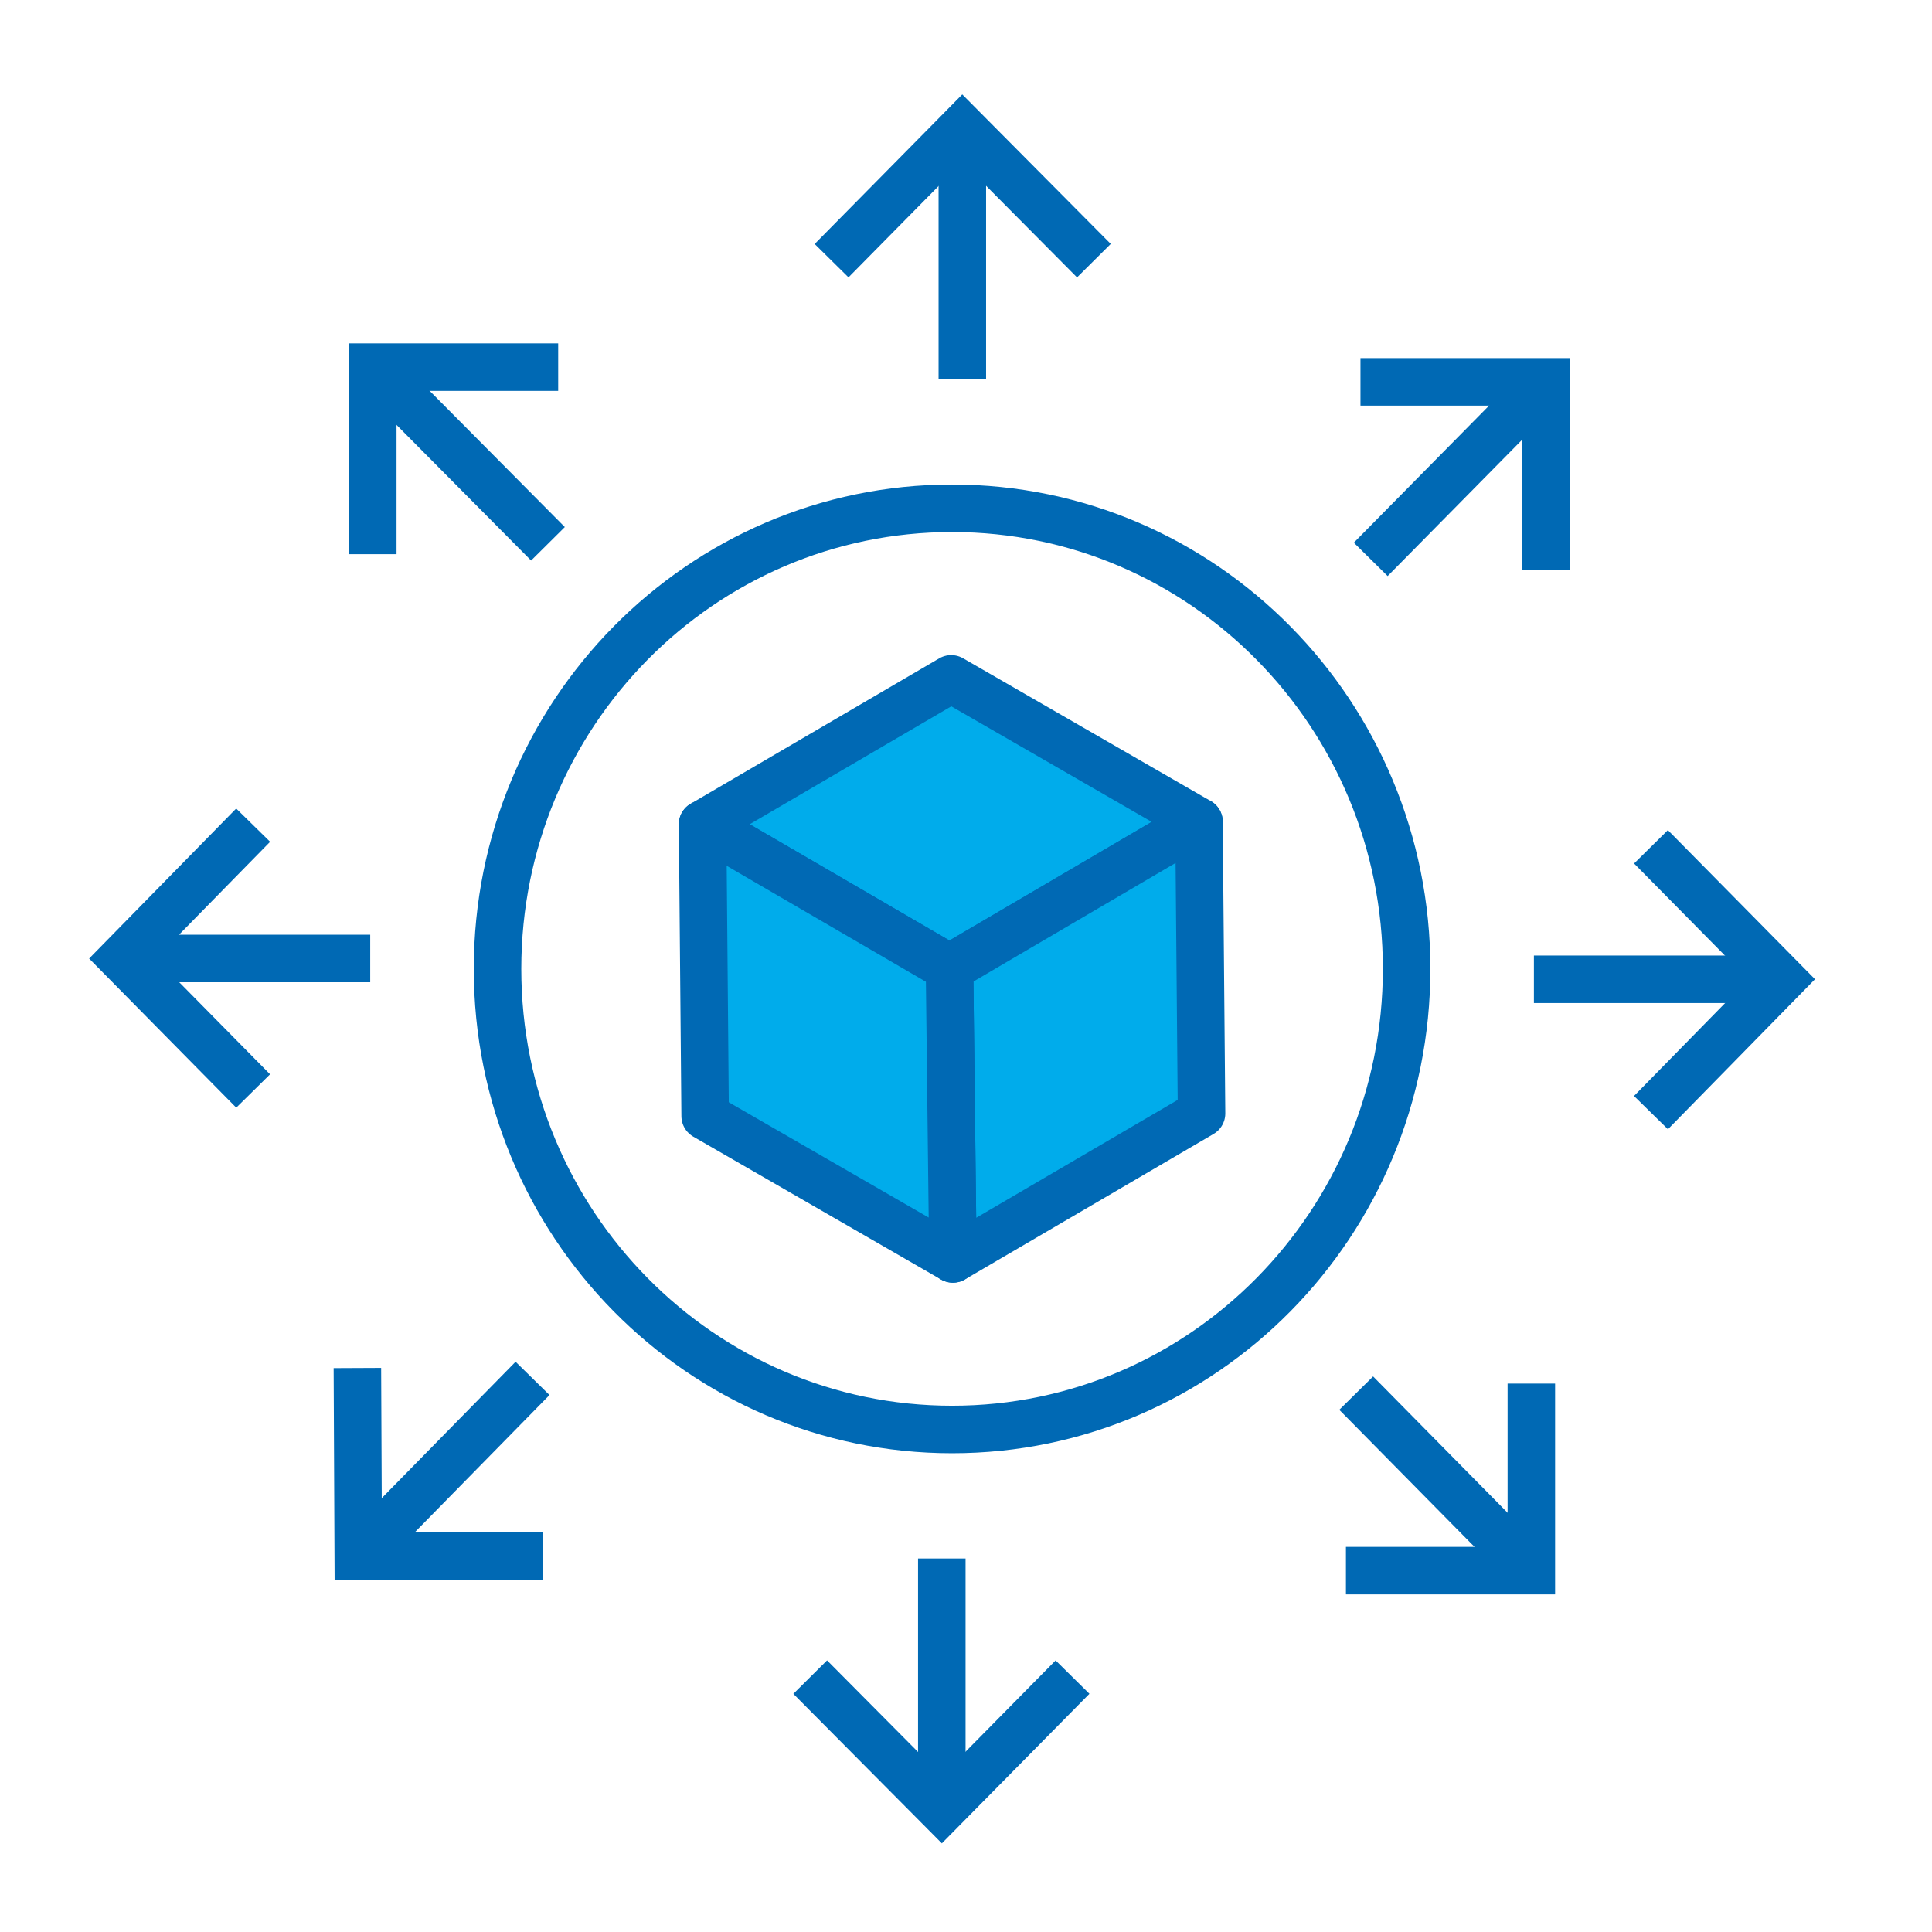
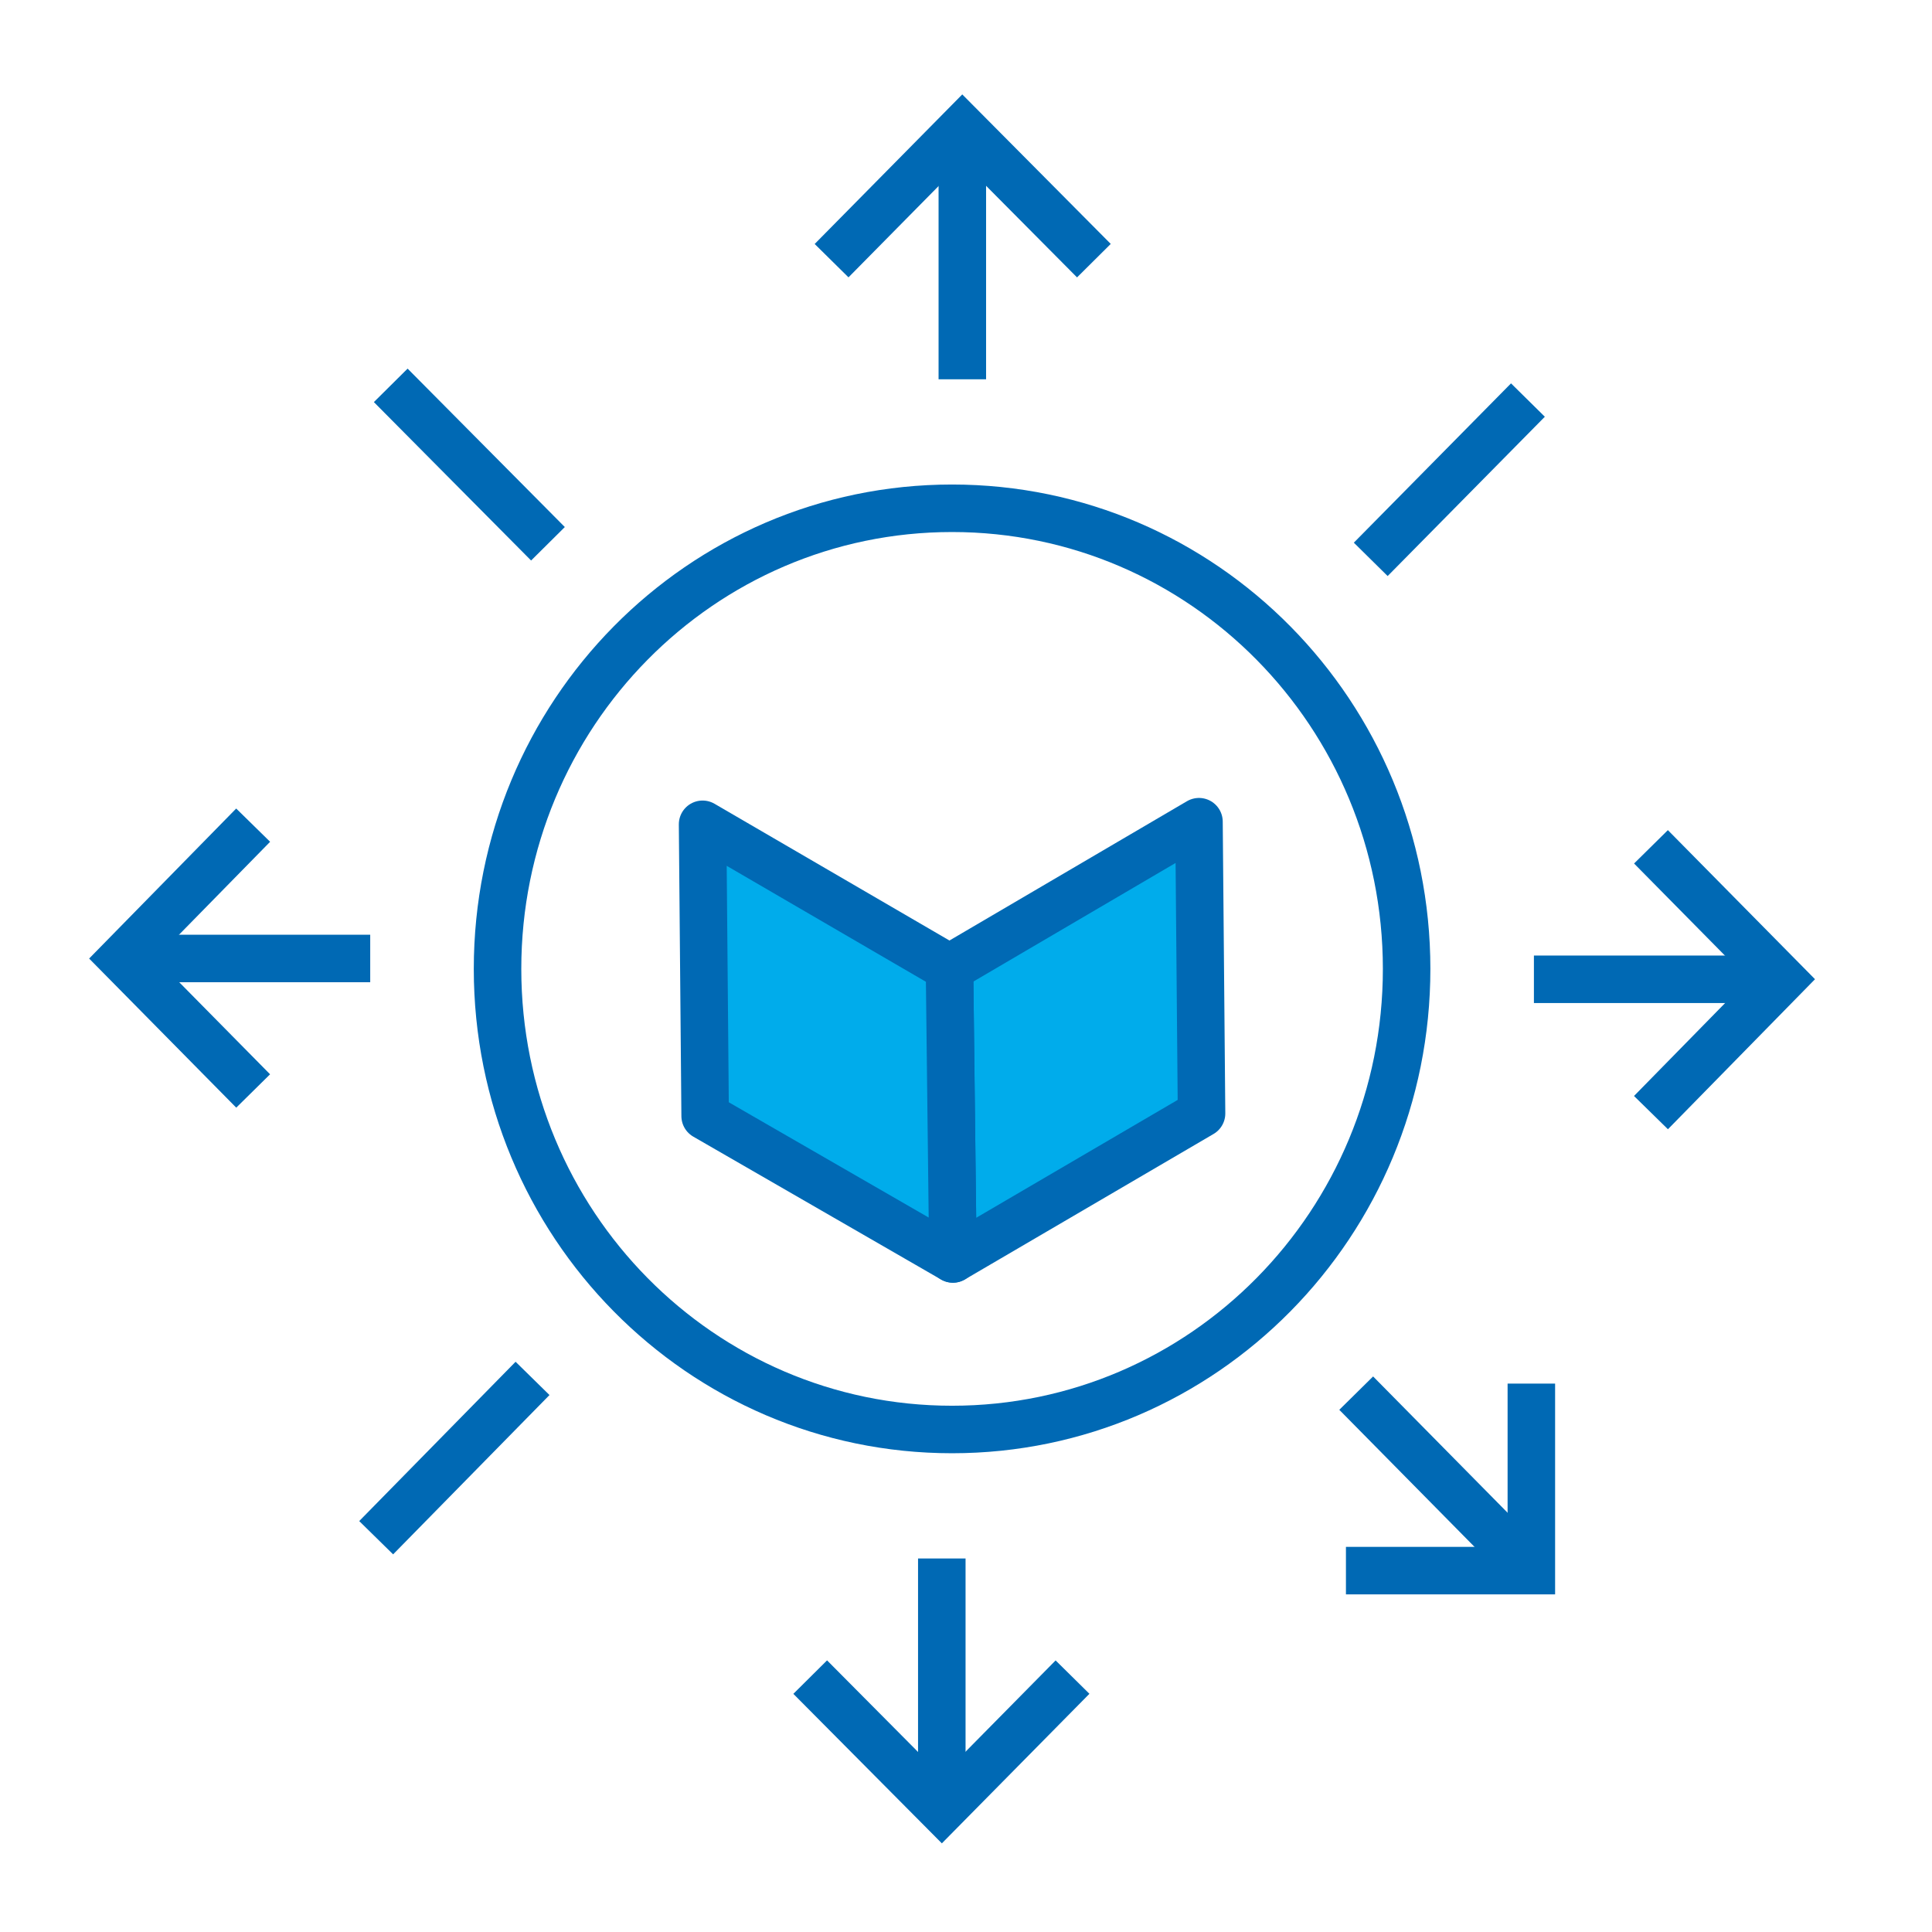
<svg xmlns="http://www.w3.org/2000/svg" width="61" height="61" viewBox="0 0 61 61" fill="none">
  <path d="M44.412 30.591C44.412 38.628 37.991 45.134 30.06 45.134C22.129 45.134 15.709 38.628 15.709 30.591C15.709 22.554 22.129 16.048 30.06 16.048C37.991 16.048 44.412 22.554 44.412 30.591Z" stroke="#0069B4" stroke-width="1.5" />
  <path d="M34.538 8.23L30.384 4.047L26.256 8.23" stroke="#0069B4" stroke-width="1.5" />
  <path d="M30.384 4.867V11.975" stroke="#0069B4" stroke-width="1.5" stroke-linejoin="bevel" />
-   <path d="M17.624 11.592H11.77V17.497" stroke="#0069B4" stroke-width="1.5" />
  <path d="M12.337 12.167L17.301 17.169" stroke="#0069B4" stroke-width="1.5" stroke-linejoin="bevel" />
  <path d="M7.993 26.053L3.866 30.263L7.993 34.446" stroke="#0069B4" stroke-width="1.5" />
  <path d="M4.675 30.263H11.689" stroke="#0069B4" stroke-width="1.5" stroke-linejoin="bevel" />
-   <path d="M11.284 43.193L11.311 49.125H17.138" stroke="#0069B4" stroke-width="1.5" />
  <path d="M11.877 48.551L16.814 43.521" stroke="#0069B4" stroke-width="1.5" stroke-linejoin="bevel" />
  <path d="M42.496 49.59H48.35V43.685" stroke="#0069B4" stroke-width="1.5" />
  <path d="M47.783 49.016L42.82 43.986" stroke="#0069B4" stroke-width="1.5" stroke-linejoin="bevel" />
  <path d="M52.127 35.129L56.254 30.919L52.127 26.737" stroke="#0069B4" stroke-width="1.5" />
  <path d="M55.445 30.919H48.431" stroke="#0069B4" stroke-width="1.5" stroke-linejoin="bevel" />
  <path d="M25.581 52.952L29.736 57.135L33.863 52.952" stroke="#0069B4" stroke-width="1.5" />
  <path d="M29.736 56.315V49.207" stroke="#0069B4" stroke-width="1.5" stroke-linejoin="bevel" />
-   <path d="M48.809 17.989V12.057H42.955" stroke="#0069B4" stroke-width="1.5" />
  <path d="M48.242 12.631L43.279 17.661" stroke="#0069B4" stroke-width="1.5" stroke-linejoin="bevel" />
-   <path d="M30.033 21.434L37.856 25.944L29.979 30.564L22.183 26.026L30.033 21.434Z" fill="#00ACEB" stroke="#0069B4" stroke-width="1.5" stroke-linecap="round" stroke-linejoin="round" />
  <path d="M30.652 30.882L37.01 27.163L37.075 34.619L30.717 38.339L30.652 30.882Z" fill="#00ACEB" stroke="#0069B4" stroke-width="1.5" />
  <path d="M37.856 25.944L37.937 35.156L30.087 39.749L29.979 30.564L37.856 25.944Z" fill="#00ACEB" stroke="#0069B4" stroke-width="1.5" stroke-linecap="round" stroke-linejoin="round" />
  <path d="M22.944 27.337L29.234 30.998L29.321 38.442L23.01 34.803L22.944 27.337Z" fill="#00ACEB" stroke="#0069B4" stroke-width="1.5" />
  <path d="M29.979 30.564L30.087 39.749L22.264 35.238L22.183 26.026L29.979 30.564Z" fill="#00ACEB" stroke="#0069B4" stroke-width="1.5" stroke-linecap="round" stroke-linejoin="round" />
</svg>